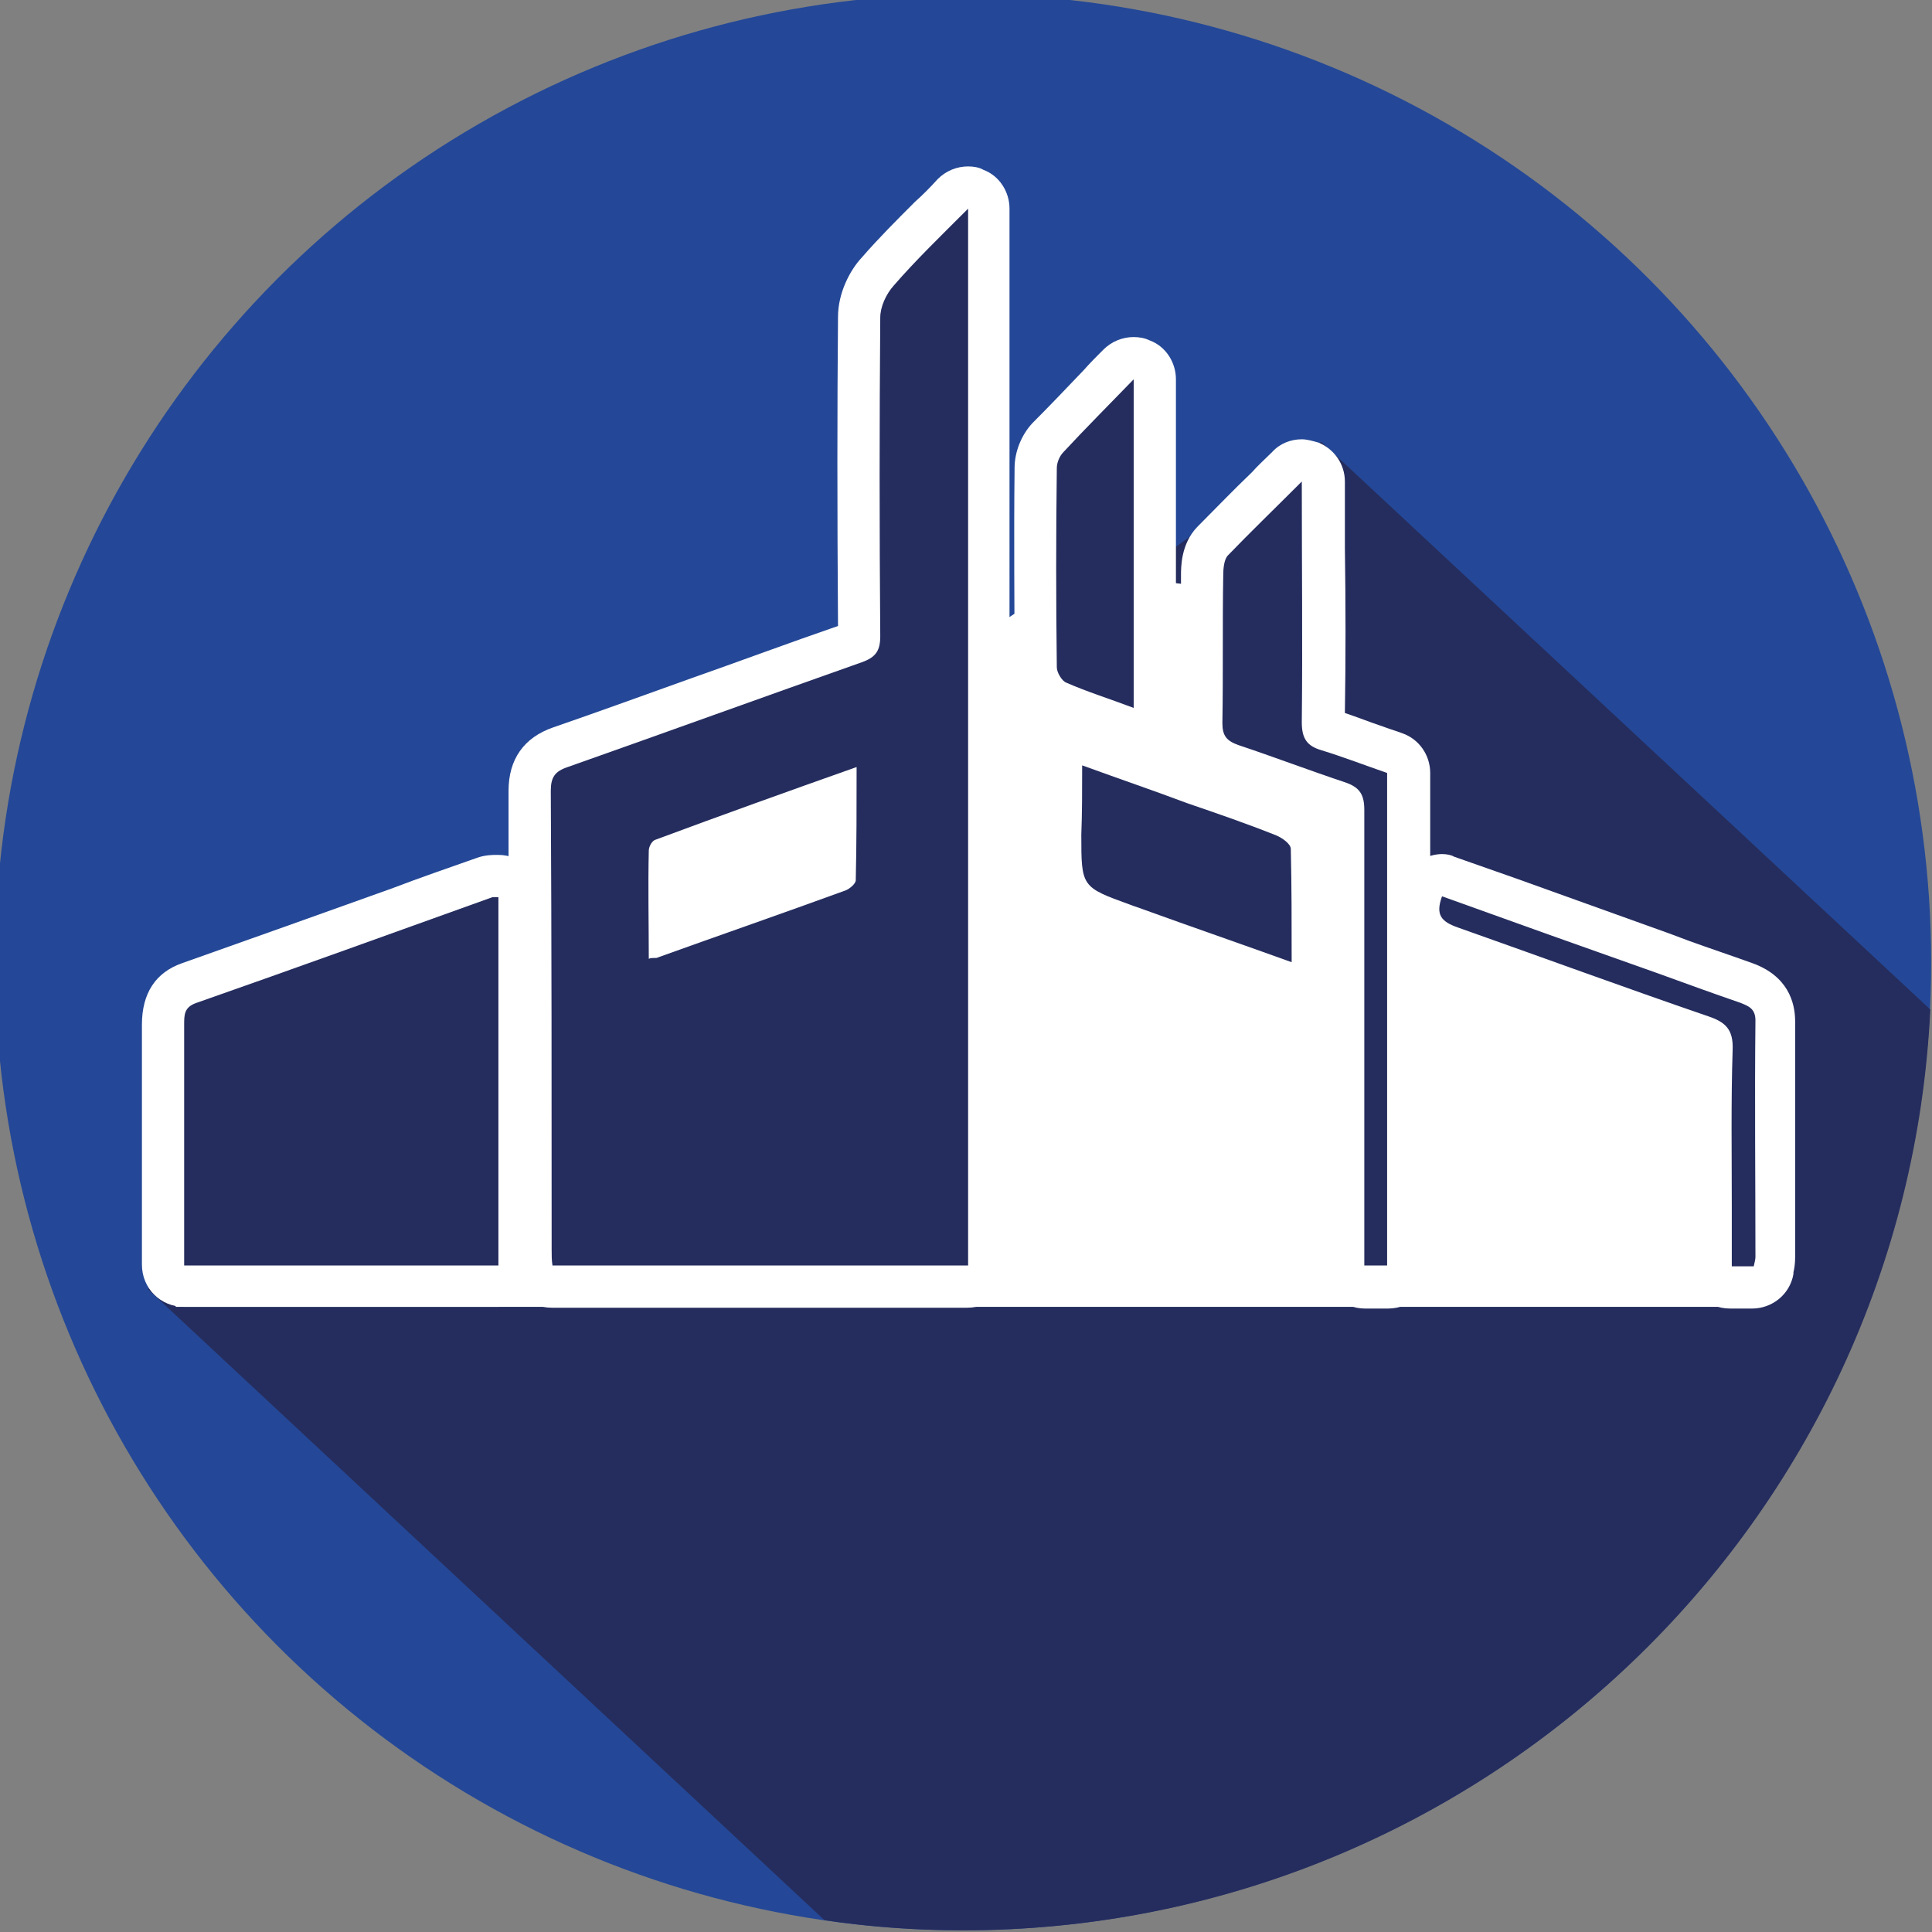
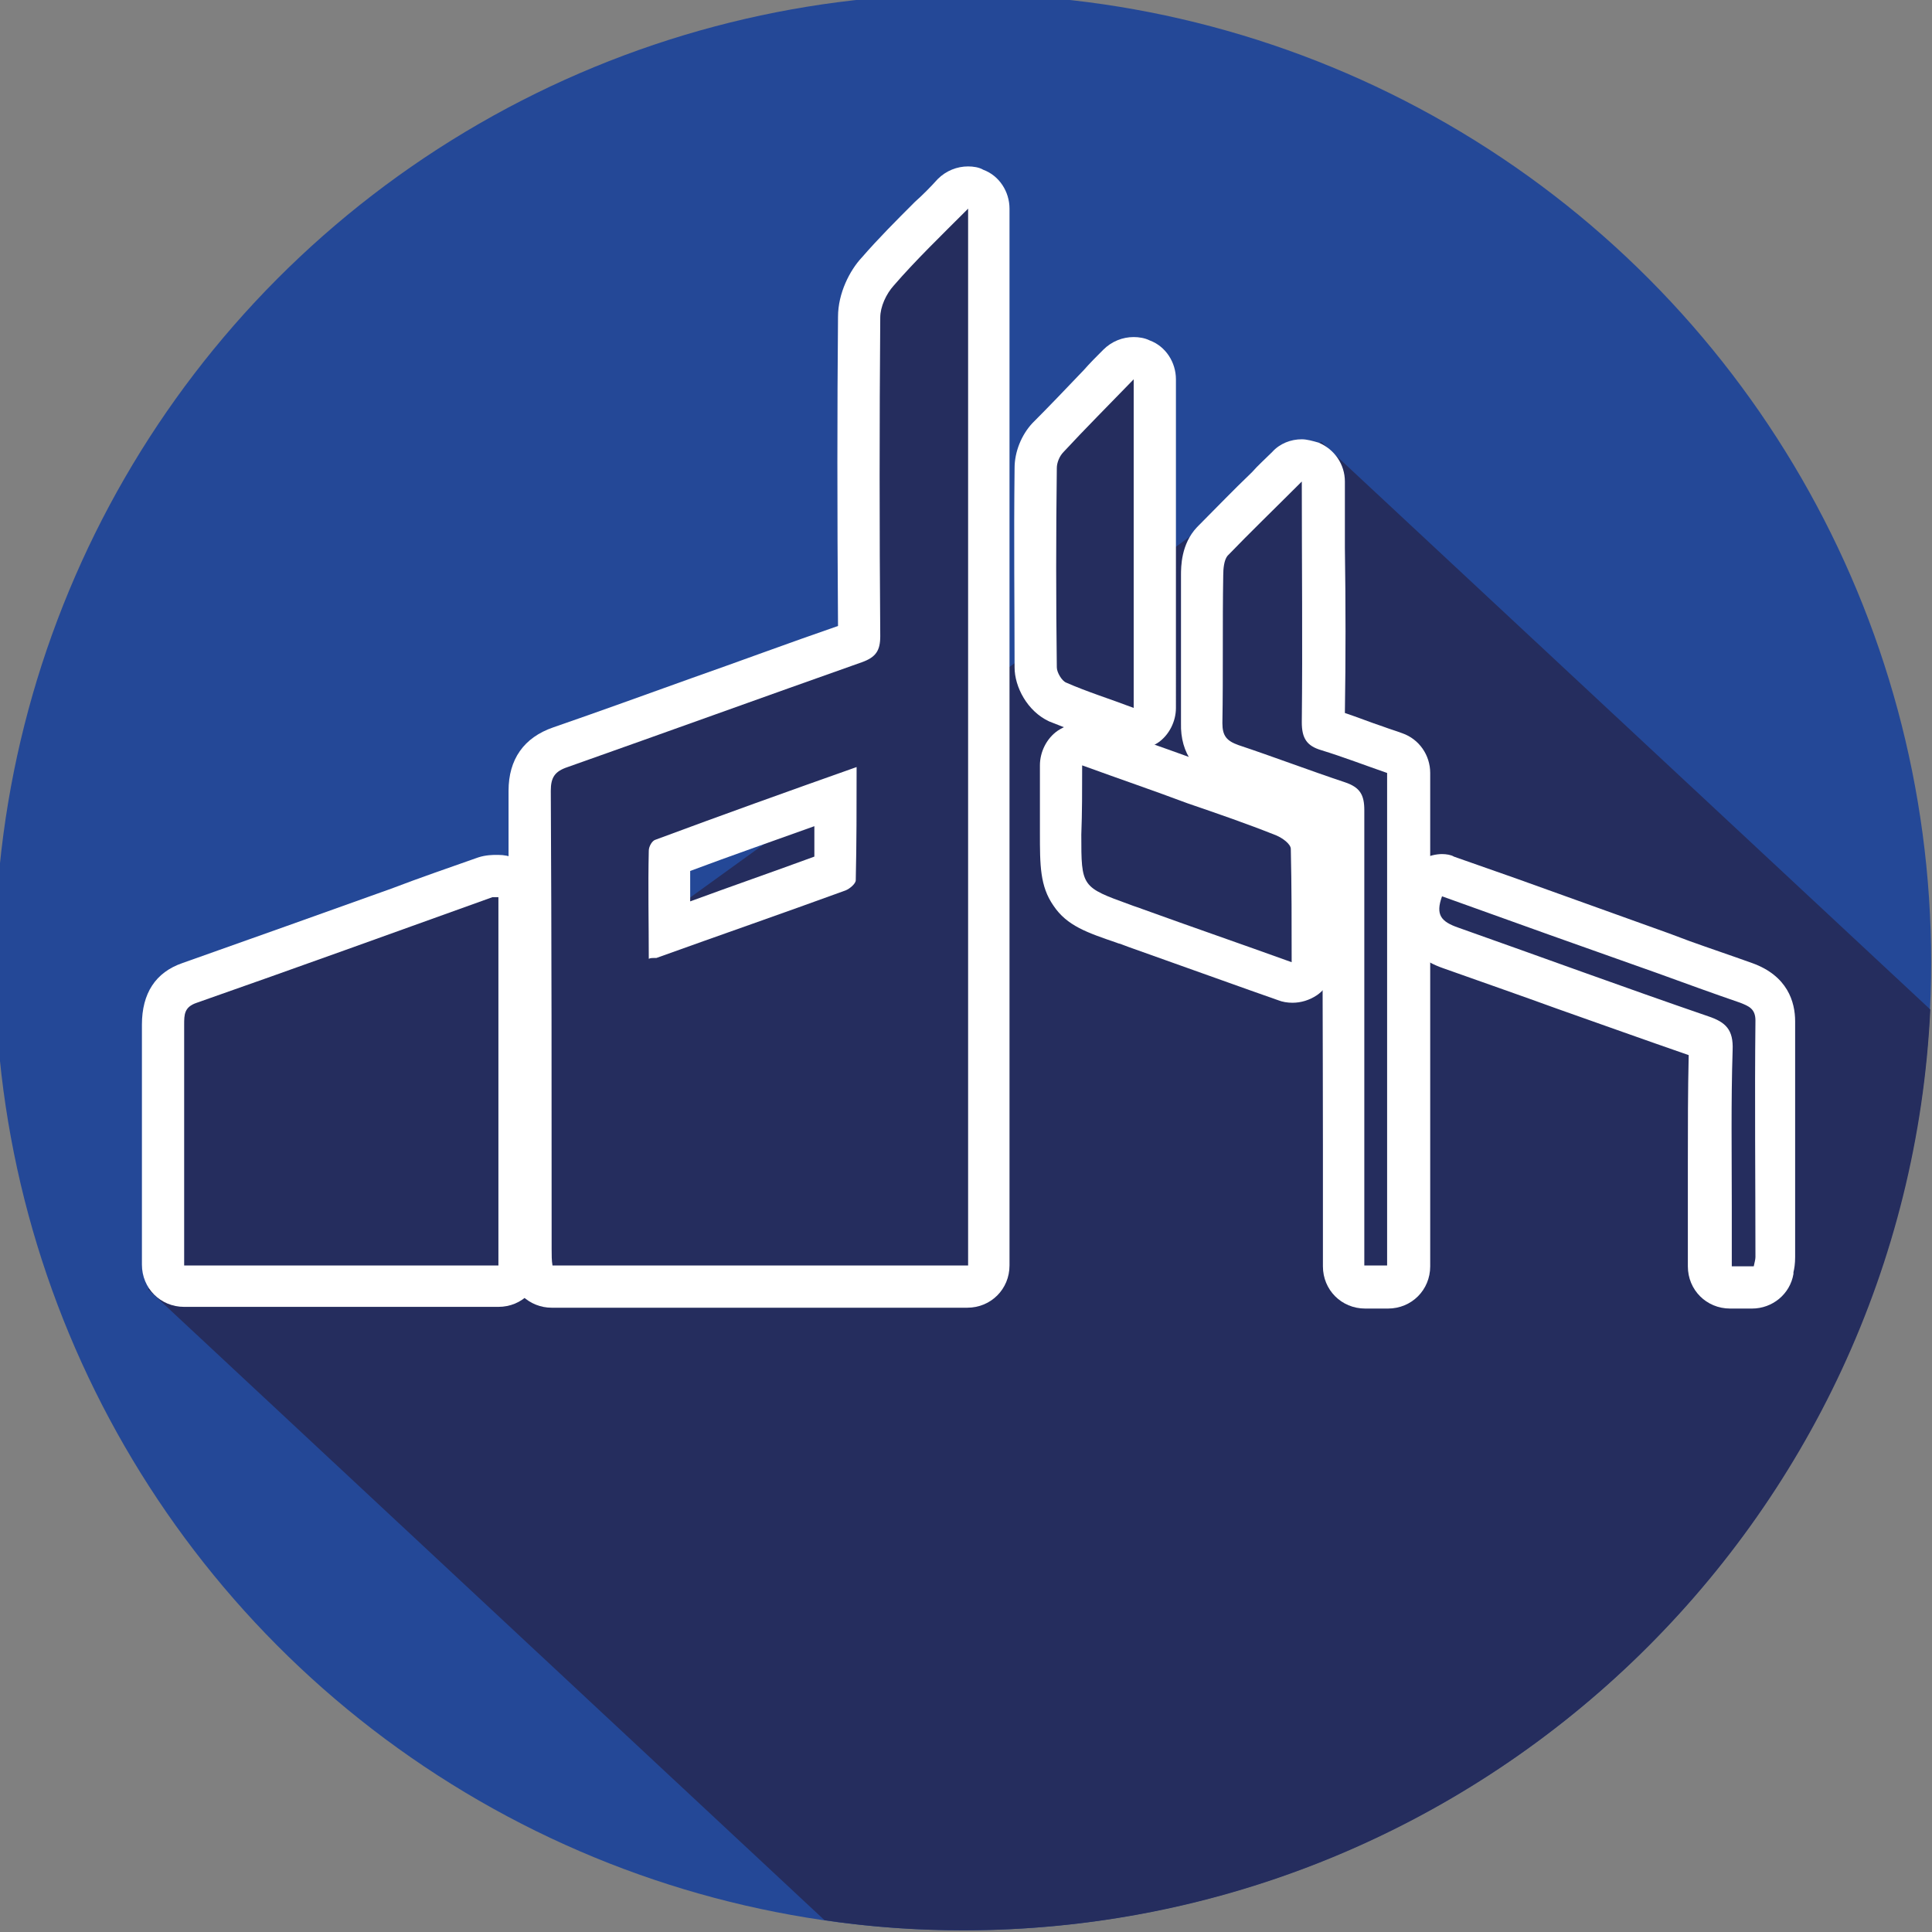
<svg xmlns="http://www.w3.org/2000/svg" version="1.1" id="Layer_1" x="0px" y="0px" viewBox="0 0 228.7 228.7" style="enable-background:new 0 0 228.7 228.7;" xml:space="preserve">
  <rect x="0" y="0" width="228.7" height="228.7" fill="#808080" stroke="none" />
  <style type="text/css">
	.st0{fill:#244897;}
	.st1{fill:#252D5E;}
	.st2{fill:#FFFFFF;}
</style>
  <g>
    <circle class="st0" cx="114" cy="113.9" r="114.6" />
    <path class="st1" d="M156.4,52.3L17.5,152.6l80.1,74.7c5.3,0.8,10.8,1.2,16.4,1.2c61.4,0,111.6-48.3,114.5-109L156.4,52.3z" />
    <g>
-       <polygon class="st2" points="20.8,154.7 208.3,154.7 207.8,120.4 163.4,105.3 162.9,91.7 151.1,85.6 147.6,70.1 127.9,67.6     107.5,80.8 69.3,99.3 56.5,114.6 19.7,129.2   " />
      <g>
        <g>
          <path class="st1" d="M65.4,152.3c-1.3,0-2.4-1-2.5-2.3c0-0.2,0-0.3-0.1-0.5c0-0.5-0.1-1-0.1-1.5l0-15.6c0-12.9,0-25.8,0-38.7      c0-2.6,1.1-4.3,3.6-5.2c5.4-1.9,10.8-3.9,16.3-5.8c6.1-2.2,12.4-4.4,18.6-6.6c0.3-0.1,0.4-0.2,0.5-0.2c0-0.1,0-0.3,0-0.5      c-0.1-14.4-0.1-26.5,0-37.8c0-1.8,0.9-3.9,2.2-5.4c1.9-2.2,4-4.3,6.2-6.5c0.9-0.9,1.8-1.8,2.7-2.7c0.5-0.5,1.1-0.8,1.8-0.8      c0.3,0,0.6,0.1,0.9,0.2c0.9,0.4,1.6,1.3,1.6,2.3v125.1c0,1.4-1.1,2.5-2.5,2.5H65.4z M79.2,101.3c0,3,0,5.9,0,8.9      c6.5-2.3,13.1-4.7,19.6-7c0-2.9,0-5.8,0-8.9l-0.6,0.2C91.6,96.8,85.4,99,79.2,101.3z" />
          <path class="st2" d="M114.6,24.7c0,42.2,0,83.5,0,125.1c-16.4,0-32.7,0-49.2,0c-0.1-0.6-0.1-1.2-0.1-1.9c0-18.1,0-36.2-0.1-54.3      c0-1.6,0.5-2.3,2-2.8c11.6-4.1,23.2-8.3,34.8-12.4c1.7-0.6,2.2-1.4,2.2-3.1c-0.1-12.6-0.1-25.2,0-37.7c0-1.3,0.7-2.8,1.6-3.8      C108.4,30.8,111.3,28,114.6,24.7 M77.4,113.4c0.1,0,0.2,0,0.3,0c7.5-2.7,15-5.3,22.4-8c0.5-0.2,1.2-0.8,1.2-1.2      c0.1-4.4,0.1-8.7,0.1-13.4c-8.2,2.9-16,5.7-23.8,8.6c-0.4,0.1-0.8,0.8-0.8,1.3c-0.1,4.3,0,8.6,0,12.8      C77,113.4,77.2,113.4,77.4,113.4 M114.6,19.7c-1.3,0-2.6,0.5-3.6,1.5c-0.9,1-1.8,1.9-2.7,2.7c-2.2,2.2-4.3,4.3-6.3,6.6      c-1.4,1.5-2.8,4.2-2.8,7c-0.1,11-0.1,22.7,0,36.6c-5.8,2-11.7,4.2-17.4,6.2c-5.3,1.9-10.8,3.9-16.3,5.8      c-3.5,1.2-5.3,3.8-5.3,7.5c0,12.9,0,26.1,0,38.8c0,5.2,0,10.3,0,15.5c0,0.7,0.1,1.3,0.1,1.8c0,0.2,0,0.3,0,0.5      c0.2,2.6,2.4,4.6,5,4.6h49.2c2.8,0,5-2.2,5-5V24.7c0-2-1.2-3.9-3.1-4.6C115.9,19.8,115.2,19.7,114.6,19.7L114.6,19.7z       M81.7,103.1c4.8-1.8,9.7-3.5,14.7-5.3c0,1.2,0,2.4,0,3.6c-4.9,1.8-9.8,3.5-14.7,5.3C81.7,105.4,81.7,104.2,81.7,103.1      L81.7,103.1z" />
        </g>
        <g>
          <path class="st1" d="M21.8,152.4c-1.4,0-2.5-1.1-2.5-2.5l0-10.8c0-5.9,0-11.8,0-17.7c0-1.2,0-3.9,3.1-5      c8.2-2.9,16.5-5.8,24.7-8.8l10.3-3.7c0.5-0.2,0.9-0.2,1.3-0.2c0,0,0.2,0,0.3,0c0.6,0,1.3,0.2,1.8,0.7c0.5,0.5,0.8,1.1,0.8,1.8      v43.6c0,1.4-1.1,2.5-2.5,2.5H21.8z" />
          <path class="st2" d="M59,106.2c0,14.5,0,29,0,43.6c-12.4,0-24.7,0-37.2,0c0-1.7,0-3.3,0-4.9c0-7.9,0-15.7,0-23.6      c0-1.2,0-2.1,1.5-2.6c11.7-4.1,23.3-8.3,35-12.5c0.1,0,0.3,0,0.4,0c0,0,0.1,0,0.1,0C58.9,106.2,58.9,106.2,59,106.2 M59,101.2      c-0.1,0-0.2,0-0.2,0c0,0,0,0,0,0l-0.1,0c-0.3,0-1.2,0-2.1,0.3c-3.4,1.2-6.9,2.4-10.3,3.7c-8.1,2.9-16.5,5.9-24.7,8.8      c-3.2,1.1-4.8,3.6-4.8,7.3c0,5.9,0,11.9,0,17.7l0,5.8l0,3.3l0,1.6c0,2.8,2.2,5,5,5H59c2.8,0,5-2.2,5-5v-43.6      c0-1.4-0.6-2.7-1.6-3.6C61.5,101.7,60.3,101.2,59,101.2L59,101.2z" />
        </g>
        <g>
          <path class="st1" d="M161.5,152.3c-1.4,0-2.5-1.1-2.5-2.5l0-14.2c0-13,0-26.4,0-39.7c0-0.4,0-0.6-0.1-0.7      c-0.1,0-0.2-0.1-0.5-0.2c-2.4-0.8-4.8-1.6-7-2.5c-1.8-0.7-3.7-1.4-5.6-2c-2.4-0.8-3.6-2.5-3.6-5c0-3.4,0-6.8,0-10.2      c0-2.4,0-4.9,0-7.3c0-1.3,0.2-2.9,1.2-4c2-2.1,4.1-4.2,6.4-6.5c0.8-0.8,1.6-1.6,2.5-2.4c0.5-0.5,1.1-0.7,1.8-0.7      c0.3,0,0.6,0.1,1,0.2c0.9,0.4,1.5,1.3,1.5,2.3c0,2.7,0,5.3,0,7.8c0,7.1,0,13.9-0.1,20.7c0,0.4,0,0.6,0,0.7      c0.1,0,0.2,0.1,0.5,0.2c1.9,0.6,3.8,1.3,5.6,1.9c0.8,0.3,1.5,0.6,2.3,0.8c1,0.4,1.7,1.3,1.7,2.4v58.3c0,1.4-1.1,2.5-2.5,2.5      H161.5z" />
          <path class="st2" d="M154.1,57c0,10,0.1,19.2,0,28.5c0,1.9,0.6,2.8,2.3,3.3c2.6,0.8,5.2,1.8,7.8,2.7c0,19.5,0,38.8,0,58.3      c-0.9,0-1.7,0-2.7,0c0-1,0-2,0-3c0-17,0-33.9,0-50.9c0-1.8-0.5-2.7-2.3-3.3c-4.2-1.4-8.4-3-12.6-4.4c-1.4-0.5-1.9-1.1-1.9-2.6      c0.1-5.8,0-11.7,0.1-17.5c0-0.8,0.1-1.8,0.5-2.3C148,63,150.8,60.3,154.1,57 M154.1,52c-1.3,0-2.6,0.5-3.5,1.5      c-0.8,0.8-1.7,1.6-2.4,2.4c-2.3,2.2-4.4,4.4-6.5,6.5c-1.9,2-1.9,4.7-1.9,5.7c0,2.5,0,4.9,0,7.4c0,3.3,0,6.8,0,10.1      c-0.1,3.6,1.8,6.2,5.3,7.4c1.8,0.6,3.7,1.3,5.5,2c1.9,0.7,3.9,1.4,6,2.1c-0.1,12.8,0,25.8,0,38.3l0,11.5v3c0,2.8,2.2,5,5,5h2.7      c2.8,0,5-2.2,5-5V91.5c0-2.1-1.3-4-3.3-4.7c-0.8-0.3-1.5-0.5-2.3-0.8c-1.5-0.5-3-1.1-4.5-1.6c0.1-6.4,0.1-12.8,0-19.6      c0-2.6,0-5.1,0-7.8c0-2-1.2-3.8-3.1-4.6C155.4,52.2,154.7,52,154.1,52L154.1,52z" />
        </g>
        <g>
          <path class="st1" d="M152.9,116.3c-0.3,0-0.6,0-0.8-0.1l-17.7-6.3c-0.2-0.1-1.2-0.4-1.4-0.5c-6.8-2.4-7.4-3.3-7.4-10.7v-8.1      c0-0.8,0.4-1.6,1.1-2c0.4-0.3,0.9-0.5,1.4-0.5c0.3,0,0.6,0,0.8,0.1l4,1.5c2.9,1,5.7,2,8.4,3c1.1,0.4,2.2,0.8,3.3,1.2      c2.4,0.8,4.8,1.7,7.3,2.6c1.1,0.4,3.3,1.8,3.3,3.8c0.1,3.4,0.1,6.7,0.1,10.2c0,1.1,0,2.2,0,3.3c0,0.8-0.4,1.6-1.1,2      C153.9,116.1,153.4,116.3,152.9,116.3z" />
          <path class="st2" d="M128.1,90.6c4.4,1.6,8.5,3,12.5,4.5c3.5,1.2,7,2.4,10.5,3.8c0.7,0.3,1.7,1,1.7,1.6      c0.1,4.4,0.1,8.7,0.1,13.4c-6.1-2.2-11.9-4.2-17.7-6.3c-0.5-0.2-0.9-0.3-1.4-0.5c-5.8-2.1-5.8-2.1-5.8-8.3      C128.1,96.2,128.1,93.6,128.1,90.6 M128.1,85.6c-1,0-2,0.3-2.9,0.9c-1.3,0.9-2.1,2.5-2.1,4.1l0,2.8c0,1.9,0,3.6,0,5.2      c0,3.8,0,6.3,1.6,8.6c1.6,2.4,4,3.2,7.5,4.4c0.2,0.1,0.4,0.1,0.6,0.2c0.3,0.1,0.5,0.2,0.8,0.3l14.3,5.1l3.4,1.2      c0.5,0.2,1.1,0.3,1.7,0.3c1,0,2-0.3,2.9-0.9c1.3-0.9,2.1-2.5,2.1-4.1c0-1.1,0-2.2,0-3.3c0-3.5,0-6.9-0.1-10.3      c-0.1-3.4-3.2-5.4-4.9-6.1c-2.4-0.9-4.9-1.8-7.3-2.6c-1.1-0.4-2.2-0.8-3.3-1.2c-2.8-1-5.5-2-8.5-3l-4-1.4      C129.2,85.7,128.7,85.6,128.1,85.6L128.1,85.6z" />
        </g>
        <g>
          <path class="st1" d="M134.2,86.3c-0.3,0-0.6,0-0.8-0.1c-0.8-0.3-1.5-0.5-2.3-0.8c-2-0.7-4-1.4-5.9-2.2c-1.6-0.7-2.6-2.6-2.6-4.1      c-0.1-7.3-0.1-15,0-23.6c0-1.3,0.6-2.6,1.5-3.6c1.9-2.1,4-4.1,6.1-6.3l2.3-2.4c0.5-0.5,1.1-0.8,1.8-0.8c0.3,0,0.6,0.1,0.9,0.2      c0.9,0.4,1.6,1.3,1.6,2.3v38.9c0,0.8-0.4,1.6-1.1,2C135.2,86.2,134.7,86.3,134.2,86.3z" />
          <path class="st2" d="M134.2,44.9c0,13.3,0,25.9,0,38.9c-2.9-1.1-5.5-1.9-8-3c-0.5-0.2-1.1-1.2-1.1-1.8c-0.1-7.9-0.1-15.7,0-23.6      c0-0.6,0.3-1.4,0.8-1.9C128.4,50.8,131.1,48.1,134.2,44.9 M134.2,39.9c-1.3,0-2.6,0.5-3.6,1.5c-0.8,0.8-1.6,1.6-2.3,2.4      c-2.1,2.2-4.1,4.3-6.1,6.3c-1.3,1.4-2.1,3.4-2.1,5.3c-0.1,8.6,0,16.4,0,23.6c0,2.3,1.5,5.2,4.1,6.4c2,0.8,3.9,1.5,6,2.3      c0.7,0.3,1.5,0.5,2.3,0.8c0.6,0.2,1.1,0.3,1.7,0.3c1,0,2-0.3,2.9-0.9c1.3-0.9,2.1-2.5,2.1-4.1V44.9c0-2-1.2-3.9-3.1-4.6      C135.5,40,134.8,39.9,134.2,39.9L134.2,39.9z" />
        </g>
        <g>
          <path class="st1" d="M204.9,152.4c-1.4,0-2.5-1.1-2.5-2.5v-7.1c0-1.8,0-3.5,0-5.3c0-4.4-0.1-8.9,0.1-13.3c0-1.1,0-1.2-1.3-1.6      c-5.4-1.8-10.8-3.8-16-5.7c-4.5-1.6-9-3.2-13.5-4.8c-4.4-1.5-4-5-3.3-6.9c0.2-0.6,0.7-1.1,1.3-1.4c0.3-0.2,0.7-0.2,1.1-0.2      c0.3,0,0.6,0,0.8,0.1l28,10c2.4,0.9,4.9,1.7,7.3,2.6c1,0.3,3.5,1.2,3.5,4.5c-0.1,6.5,0,13.2,0,19.6c0,2.8,0,5.6,0,8.4      c0,0.5-0.1,0.9-0.2,1.2c0,0.1,0,0.2-0.1,0.3c-0.2,1.2-1.3,2-2.5,2H204.9z" />
          <path class="st2" d="M170.7,106.1c8.6,3.1,17,6.1,25.5,9.1c3.3,1.2,6.6,2.4,9.8,3.5c1,0.4,1.8,0.7,1.8,2.1c-0.1,9.3,0,18.7,0,28      c0,0.3-0.1,0.6-0.2,1.1c-0.8,0-1.6,0-2.6,0c0-2.4,0-4.8,0-7.1c0-6.2-0.1-12.3,0.1-18.5c0.1-2.4-0.8-3.3-2.9-4      c-9.9-3.4-19.7-7-29.6-10.5C170.6,109.1,169.9,108.3,170.7,106.1 M170.7,101.1c-0.7,0-1.5,0.2-2.2,0.5c-1.2,0.6-2.1,1.6-2.6,2.9      c-1.6,4.6,0.3,8.5,4.9,10.1c4.5,1.6,9.1,3.2,13.5,4.8c5.1,1.8,10.4,3.7,15.6,5.5c-0.1,4.3-0.1,8.6-0.1,12.7c0,1.7,0,3.5,0,5.2      l0,4.9l0,2.2c0,2.8,2.2,5,5,5h2.6c2.4,0,4.5-1.7,4.9-4.1c0-0.1,0-0.1,0-0.2c0.1-0.4,0.2-1,0.2-1.8c0-2.8,0-5.6,0-8.3      c0-6.4,0-13.1,0-19.6c0-2.3-0.9-5.4-5.1-6.9c-2.5-0.9-4.9-1.7-7.4-2.6l-2.4-0.9l-18.1-6.5l-7.4-2.6      C171.8,101.2,171.2,101.1,170.7,101.1L170.7,101.1z" />
        </g>
      </g>
    </g>
  </g>
</svg>